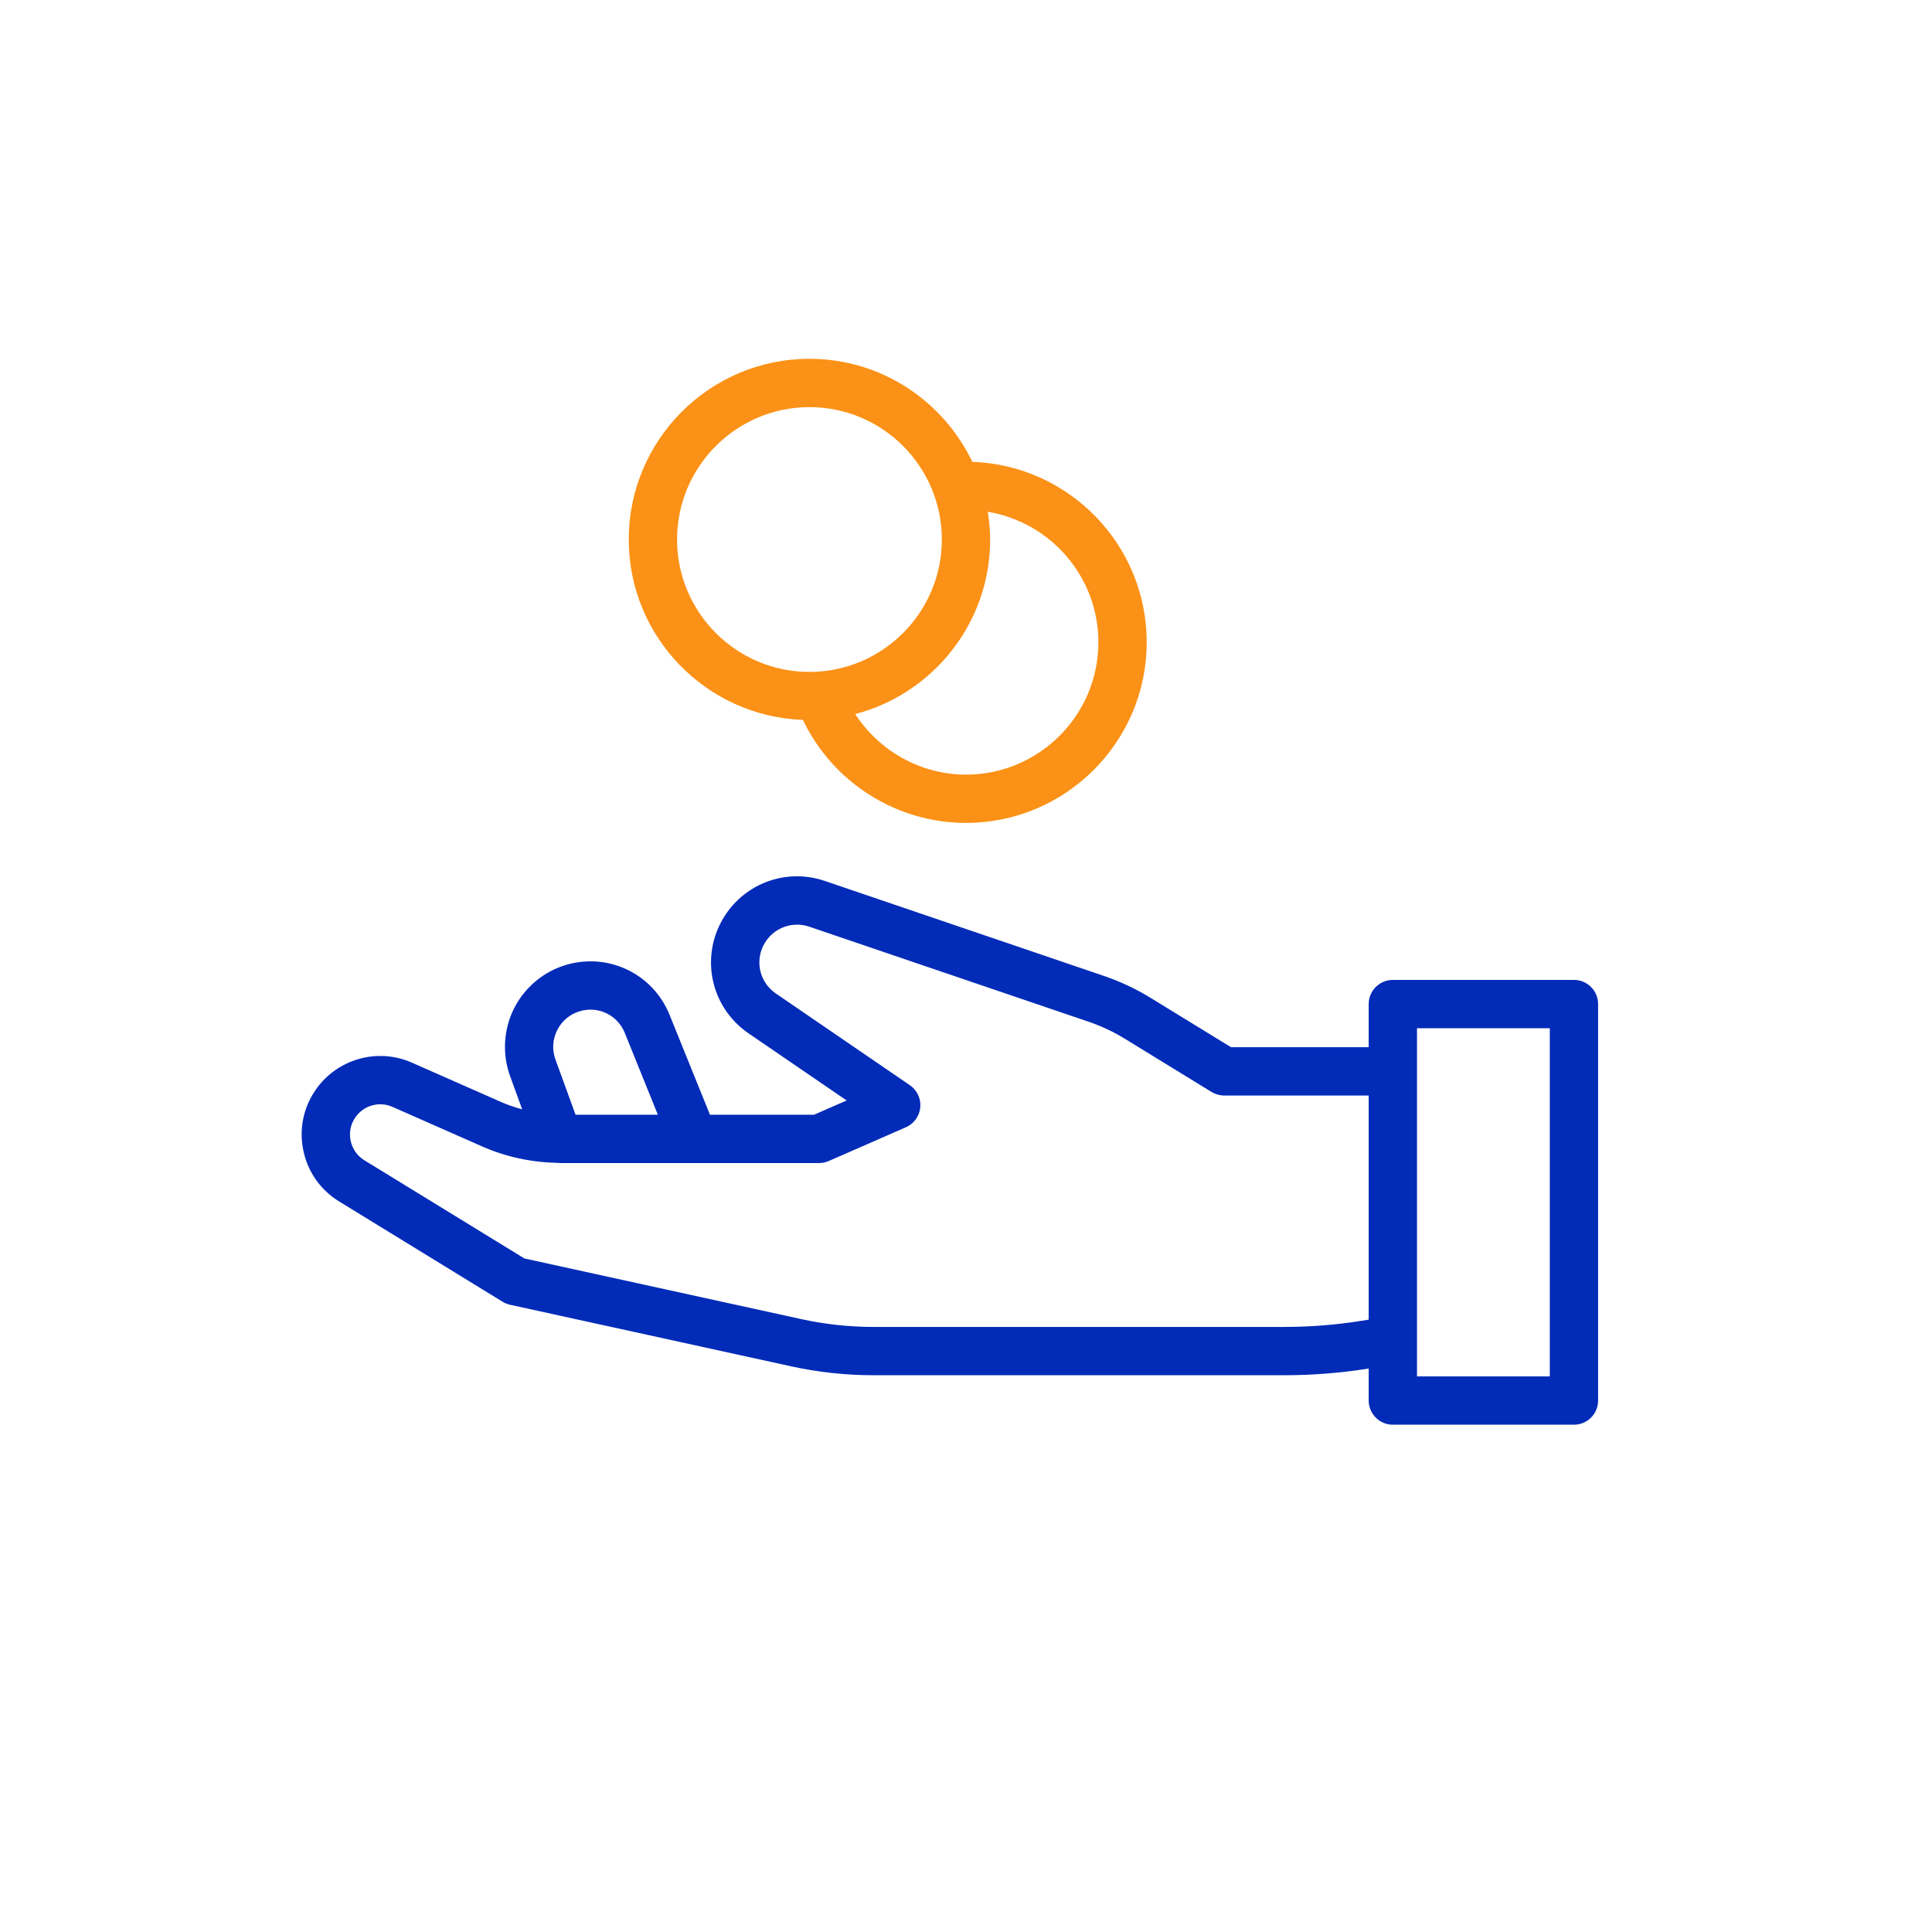
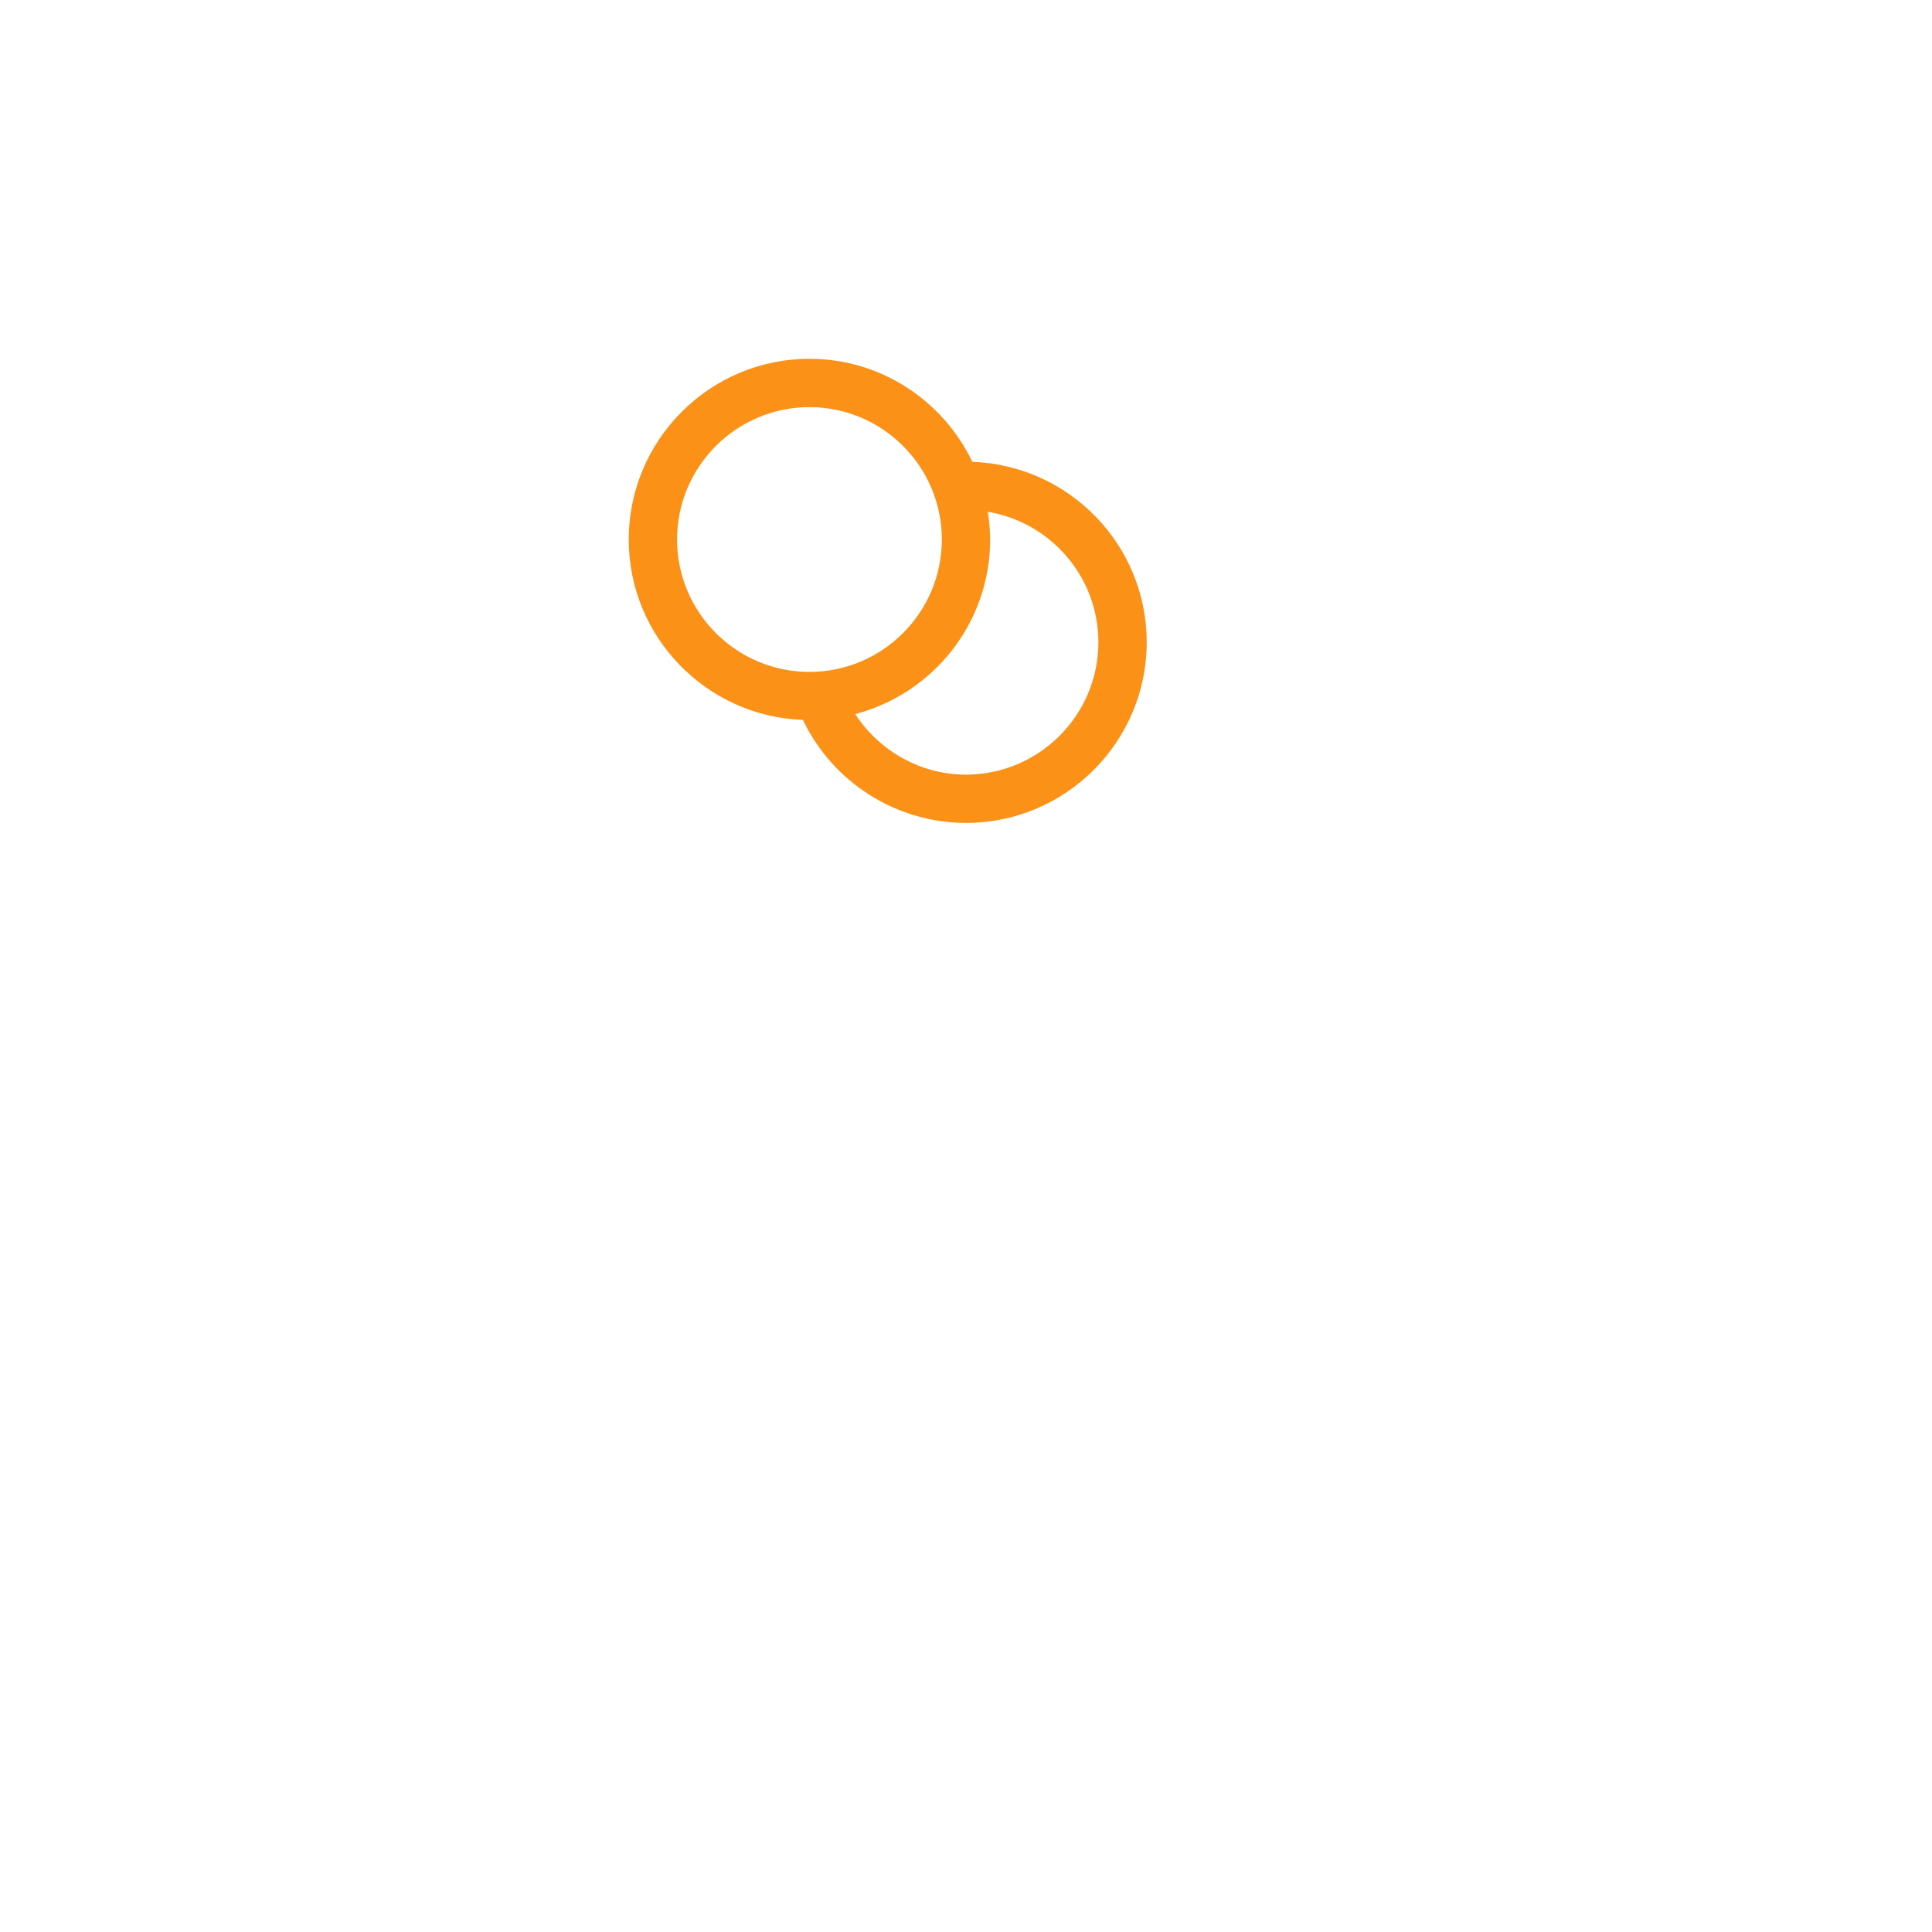
<svg xmlns="http://www.w3.org/2000/svg" width="120" height="120" viewBox="0 0 120 120">
  <g fill="none" fill-rule="evenodd">
-     <path fill="#022BB8" d="M70.012 63.491h8.249V41.864h-8.249v21.627zm-3.416-3.458c-1.586.256-3.204.385-4.809.385H36.252c-1.503 0-3.009-.163-4.476-.484l-17.205-3.769-9.937-6.097c-.442-.272-.746-.701-.854-1.21-.108-.508-.006-1.025.289-1.453.51-.745 1.478-1.02 2.306-.656l5.555 2.45c1.487.657 3.065.996 4.687 1.027.027.002.052.013.081.013.012 0 .024-.006.036-.006.042 0 .083.006.125.006h16.016c.207 0 .412-.043.601-.126l4.792-2.098c.499-.219.841-.69.892-1.233.05-.543-.197-1.071-.647-1.379l-8.326-5.697c-1.045-.714-1.333-2.113-.657-3.183.58-.919 1.708-1.314 2.733-.966l17.346 5.902c.793.271 1.558.629 2.272 1.068l5.371 3.296c.236.144.507.221.785.221h8.975v13.921l-.416.068zM16.612 41.977c.291-.575.793-.992 1.412-1.172 1.14-.338 2.336.247 2.782 1.35l2.055 5.084h-5.112L16.5 43.807c-.219-.605-.18-1.255.112-1.83zm63.149-3.113H68.512c-.828 0-1.5.672-1.5 1.5v2.68H58.46l-5.01-3.074c-.905-.554-1.871-1.009-2.874-1.35L33.23 32.717c-2.352-.799-4.913.108-6.237 2.204-1.541 2.442-.882 5.63 1.5 7.261l6.094 4.17-2.026.887h-6.464l-2.51-6.209c-1.025-2.534-3.772-3.867-6.402-3.106-1.403.409-2.588 1.392-3.249 2.697-.661 1.303-.754 2.838-.255 4.212l.752 2.069c-.437-.12-.871-.261-1.292-.447l-5.555-2.451c-2.142-.948-4.664-.23-5.992 1.704-.763 1.114-1.029 2.454-.748 3.775.28 1.32 1.07 2.435 2.22 3.142l10.152 6.229c.143.088.3.151.463.187l17.452 3.823c1.677.368 3.4.554 5.119.554h25.535c1.744 0 3.501-.141 5.225-.417v1.99c0 .828.672 1.5 1.5 1.5h11.249c.828 0 1.5-.672 1.5-1.5V40.364c0-.828-.672-1.5-1.5-1.5z" transform="translate(18 22)" />
    <path fill="#FB9116" d="M42 26.113c-2.815 0-5.383-1.464-6.88-3.76 4.815-1.262 8.38-5.638 8.38-10.843 0-.587-.06-1.16-.147-1.723 3.89.649 6.87 4.03 6.87 8.102 0 4.535-3.69 8.224-8.224 8.224M24.053 11.51c0-4.534 3.69-8.223 8.223-8.223 4.535 0 8.223 3.689 8.223 8.223 0 4.535-3.688 8.224-8.223 8.224-4.534 0-8.223-3.69-8.223-8.224m18.341-4.824c-1.808-3.777-5.657-6.4-10.117-6.4-6.189 0-11.224 5.036-11.224 11.224 0 6.05 4.817 10.987 10.817 11.204 1.845 3.865 5.787 6.399 10.13 6.399 6.188 0 11.224-5.035 11.224-11.224 0-6.054-4.825-10.993-10.83-11.203" transform="translate(18 22)" />
  </g>
</svg>